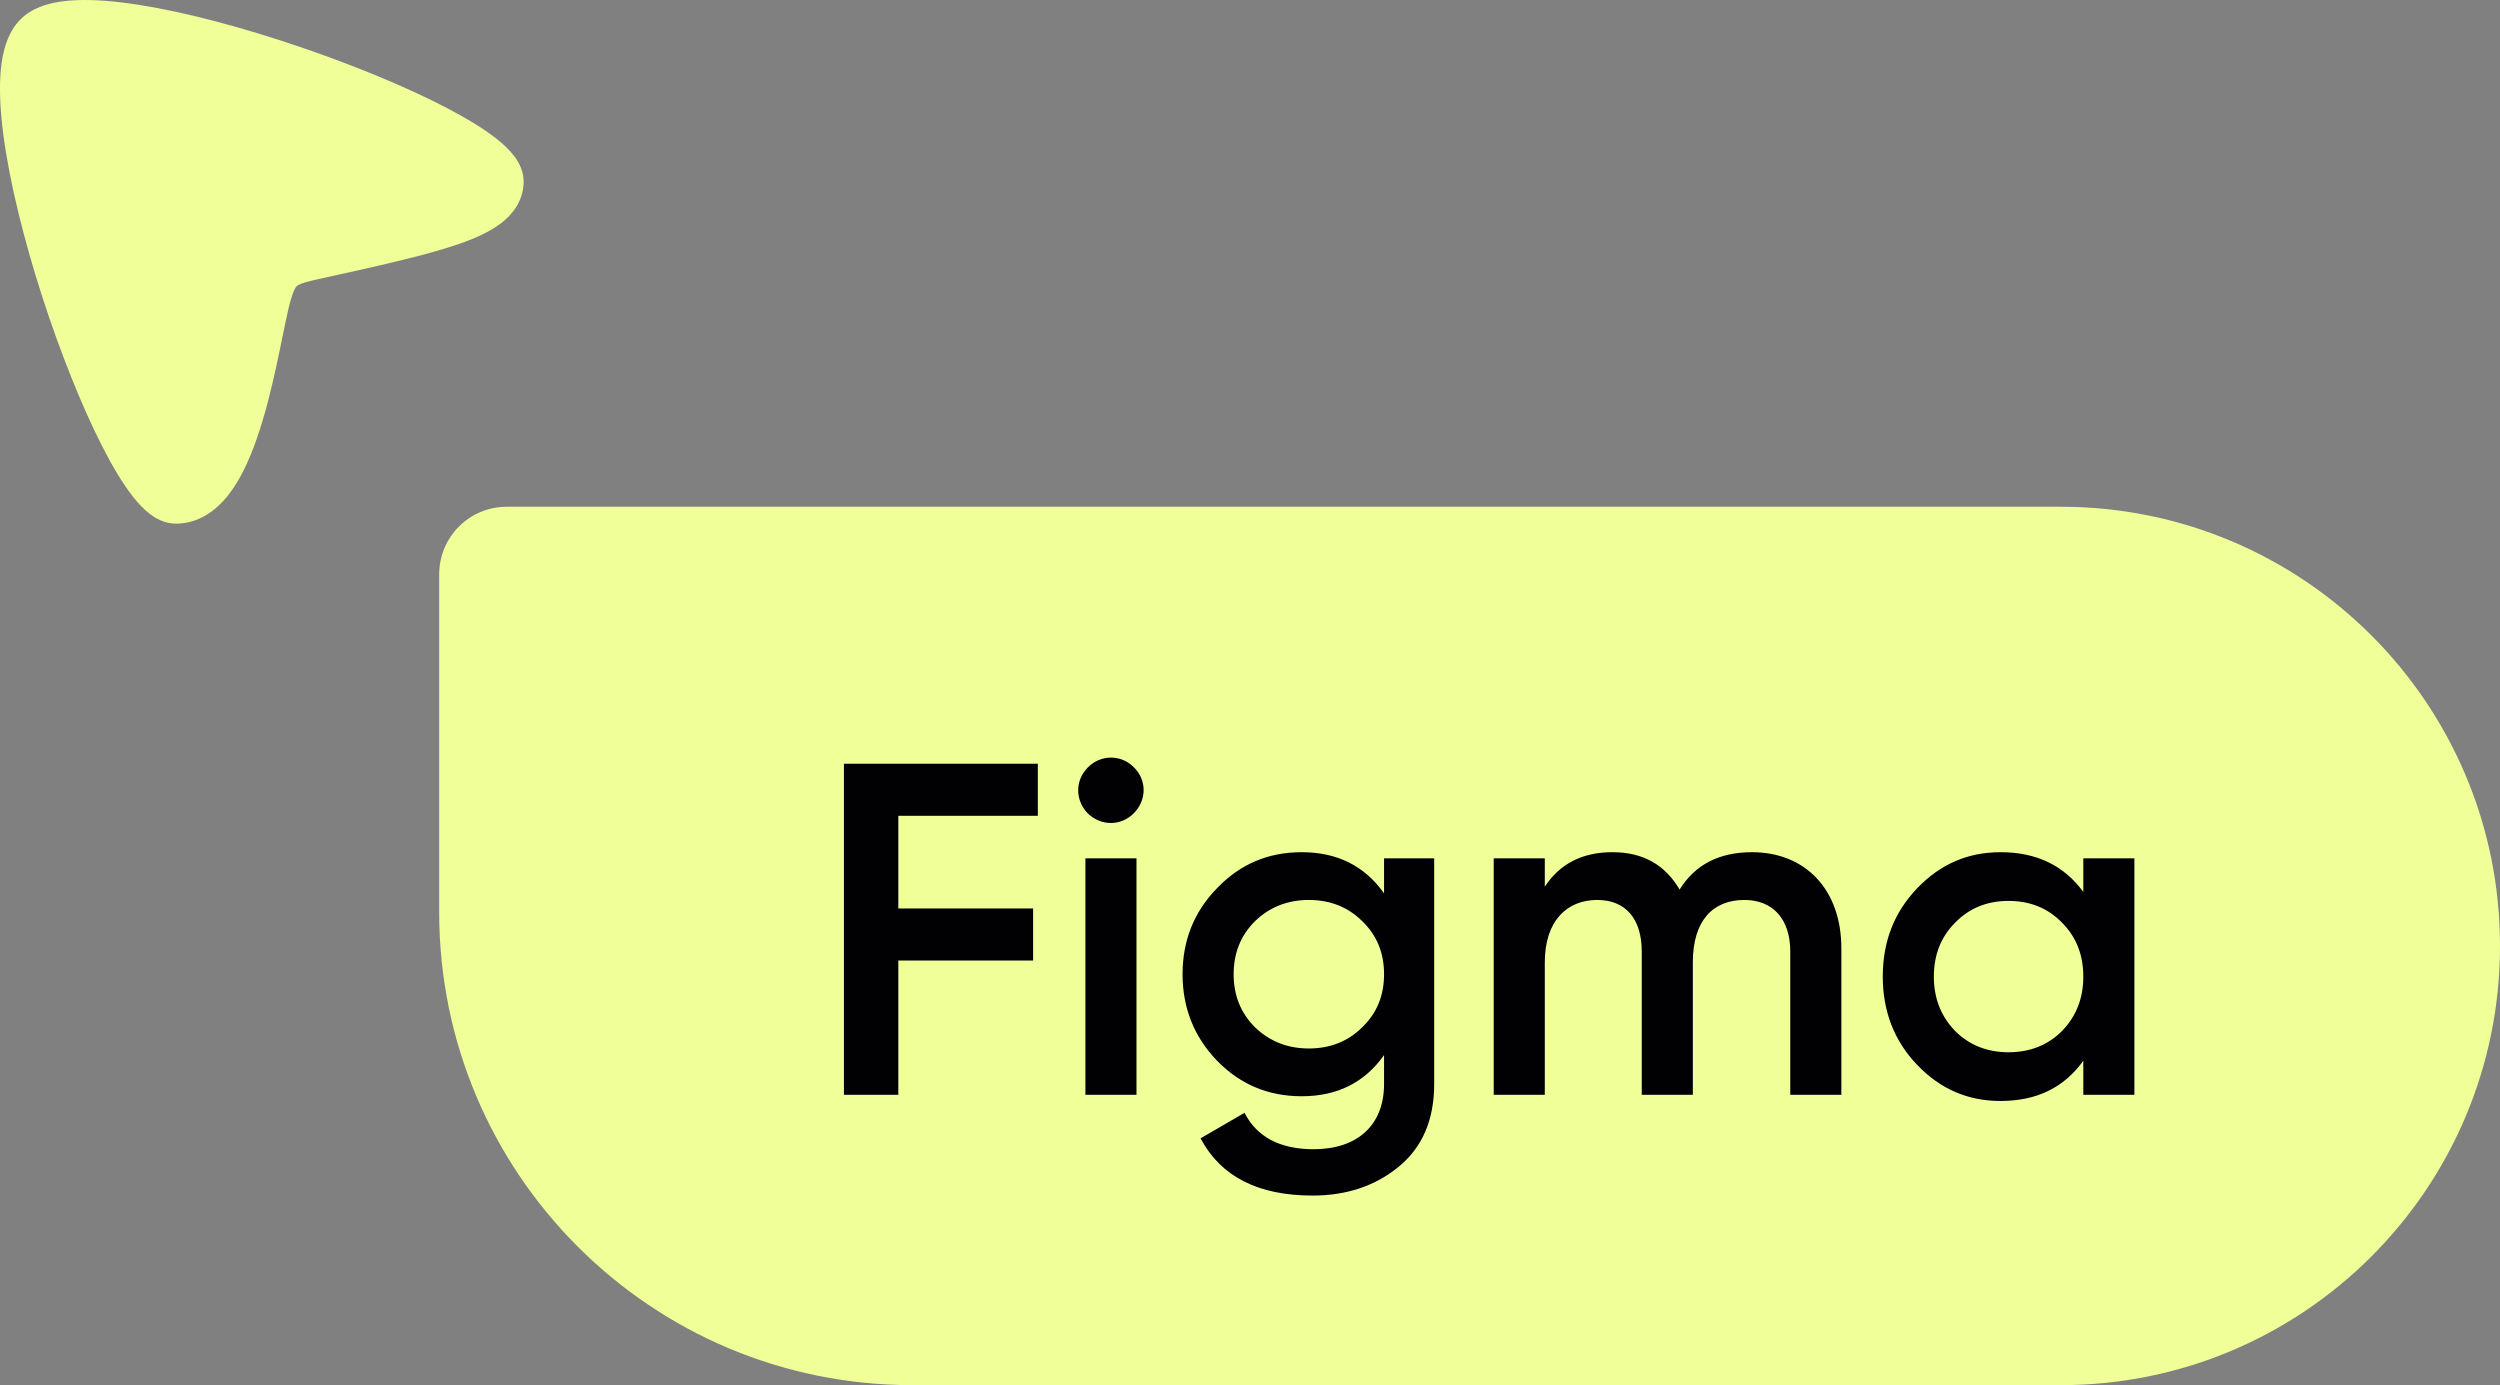
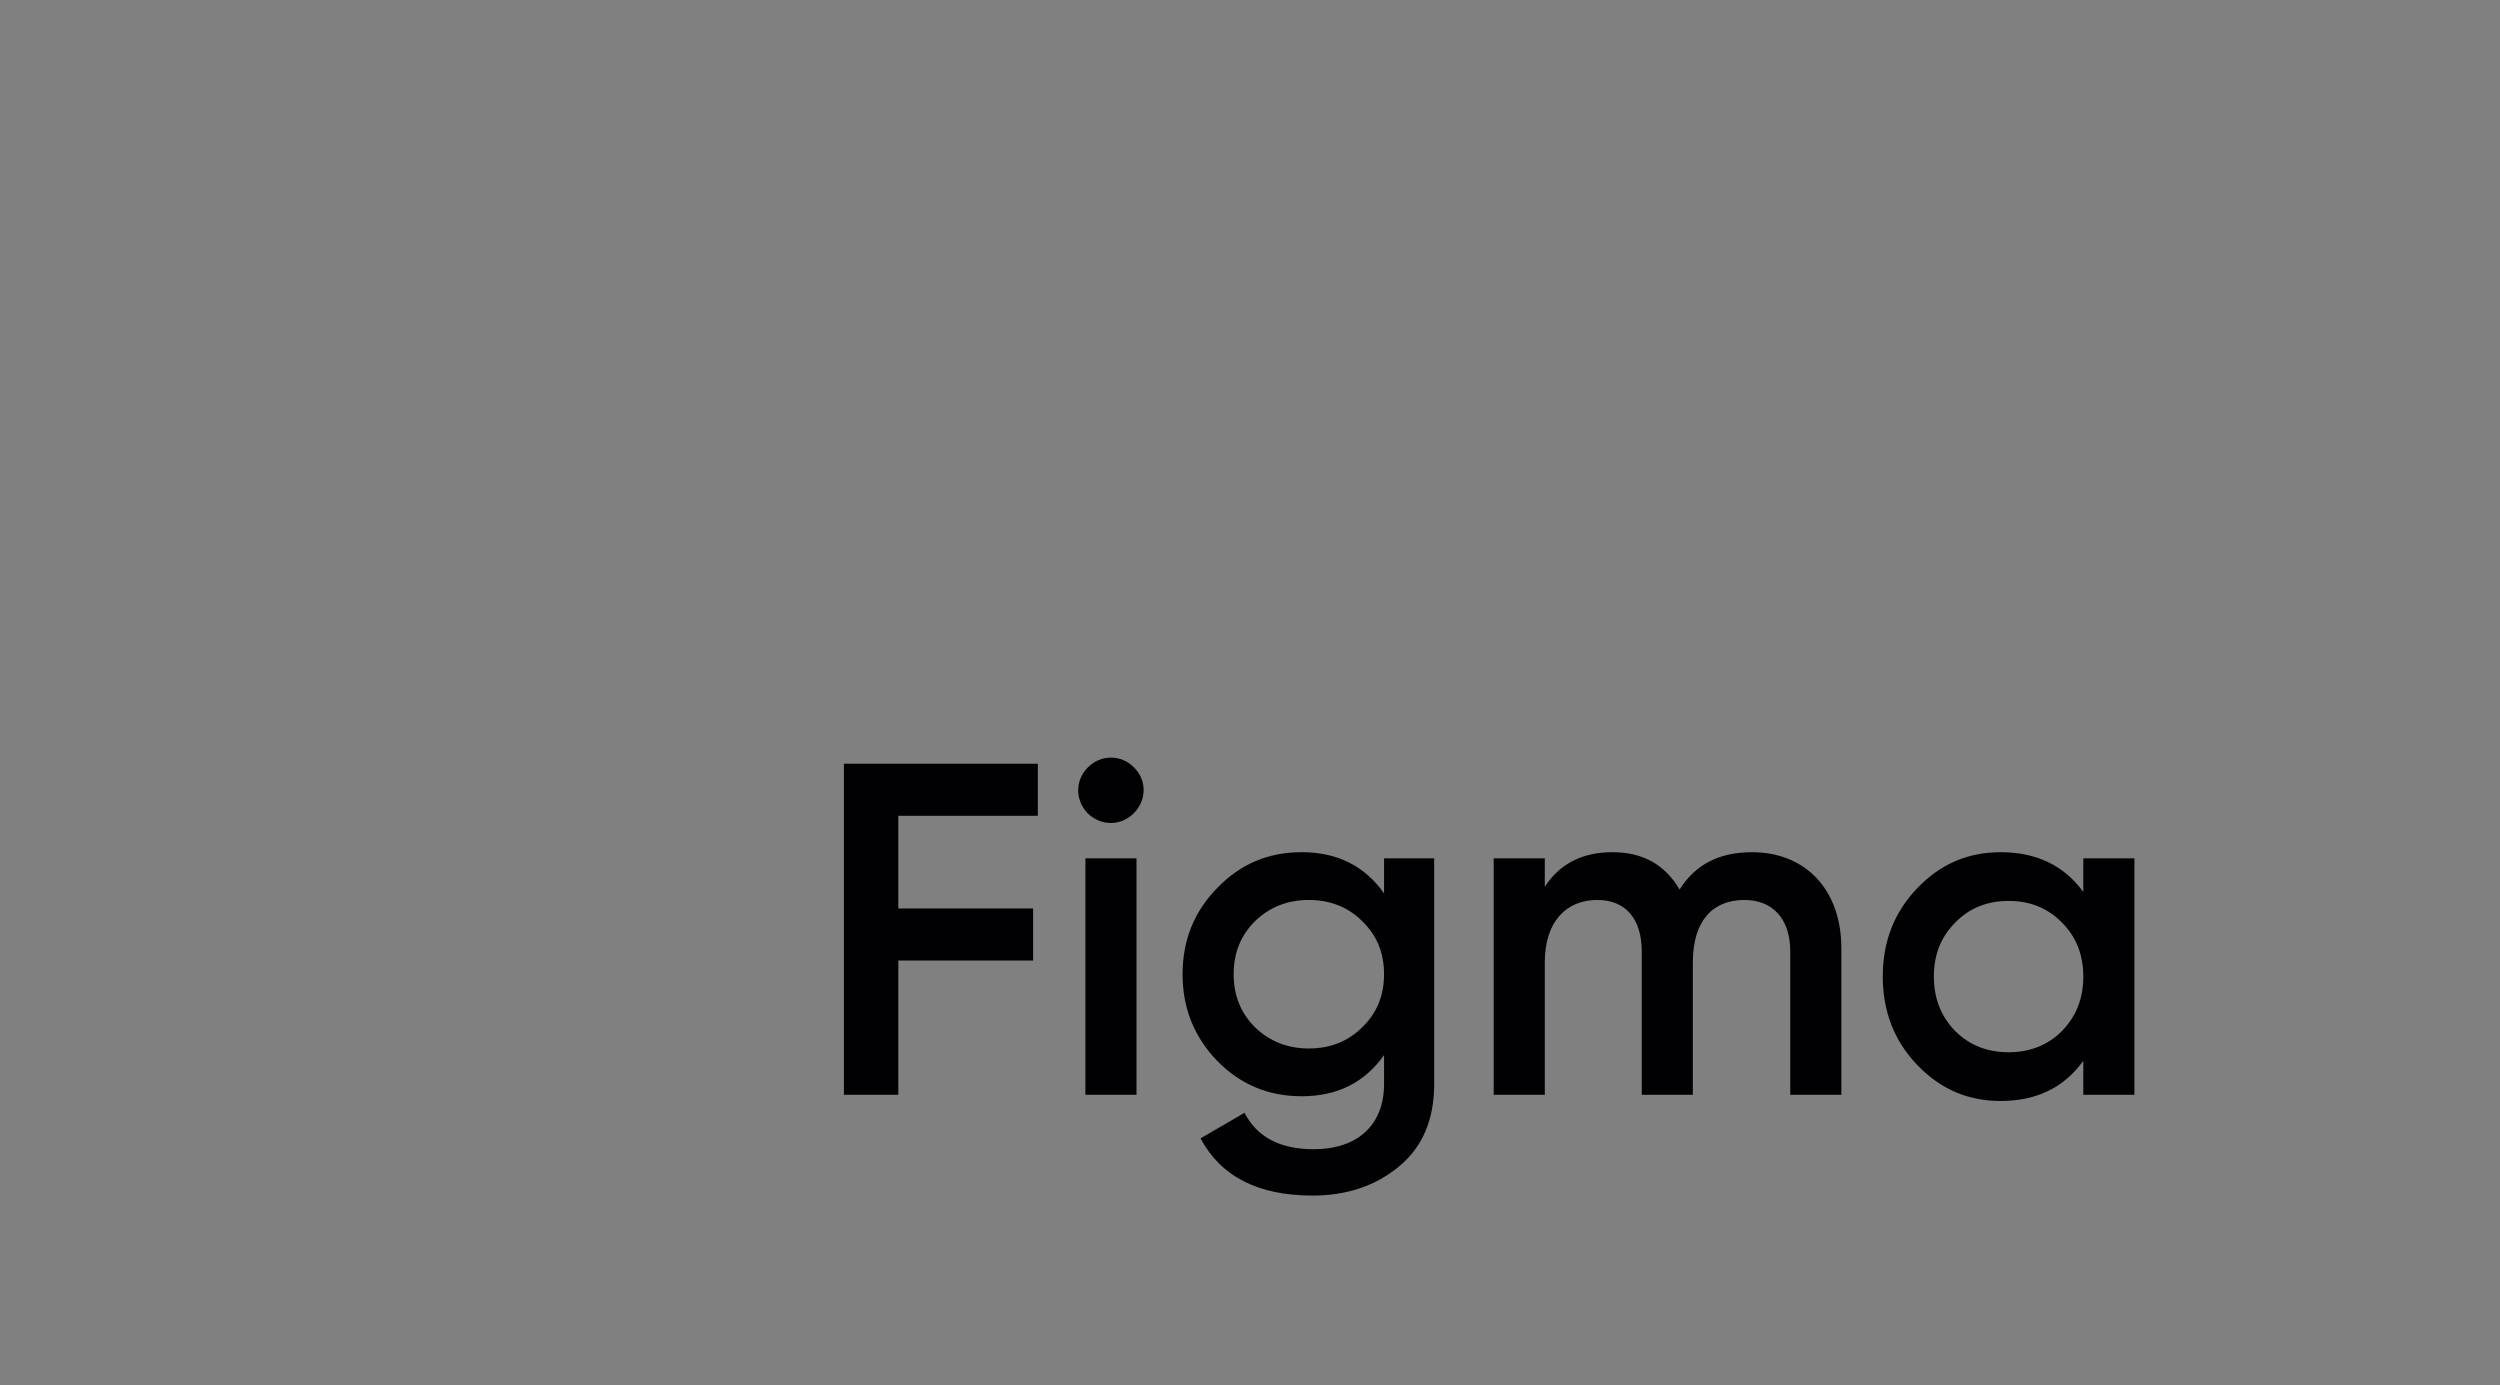
<svg xmlns="http://www.w3.org/2000/svg" width="74" height="41" viewBox="0 0 74 41" fill="none">
  <rect x="0" y="0" width="74" height="41" fill="#808080" stroke="none" />
-   <path d="M13 17C13 15.895 13.895 15 15 15H61C68.18 15 74 20.82 74 28C74 35.18 68.18 41 61 41H27C19.268 41 13 34.732 13 27V17Z" fill="#F1FF99" />
  <path d="M30.72 22.607V24.147H26.59V26.891H30.58V28.431H26.59V32.407H24.98V22.607H30.72ZM33.556 24.077C33.178 24.455 32.59 24.455 32.198 24.077C31.82 23.685 31.82 23.097 32.198 22.719C32.576 22.327 33.192 22.327 33.57 22.719C33.948 23.097 33.948 23.685 33.556 24.077ZM33.64 32.407H32.128V25.407H33.64V32.407ZM40.968 26.443V25.407H42.452V32.085C42.452 33.149 42.102 33.961 41.402 34.535C40.702 35.109 39.848 35.389 38.854 35.389C37.244 35.389 36.138 34.829 35.536 33.695L36.838 32.939C37.202 33.653 37.888 34.017 38.882 34.017C40.184 34.017 40.968 33.303 40.968 32.085V31.231C40.394 32.043 39.582 32.449 38.532 32.449C37.538 32.449 36.712 32.099 36.026 31.399C35.34 30.685 35.004 29.831 35.004 28.837C35.004 27.843 35.34 26.989 36.026 26.289C36.712 25.575 37.538 25.225 38.532 25.225C39.582 25.225 40.394 25.631 40.968 26.443ZM37.146 30.405C37.58 30.825 38.112 31.035 38.742 31.035C39.372 31.035 39.904 30.825 40.324 30.405C40.758 29.985 40.968 29.467 40.968 28.837C40.968 28.207 40.758 27.689 40.324 27.269C39.904 26.849 39.372 26.639 38.742 26.639C38.112 26.639 37.58 26.849 37.146 27.269C36.726 27.689 36.516 28.207 36.516 28.837C36.516 29.467 36.726 29.985 37.146 30.405ZM51.858 25.225C53.44 25.225 54.504 26.331 54.504 28.067V32.407H52.992V28.165C52.992 27.199 52.474 26.639 51.634 26.639C50.696 26.639 50.108 27.255 50.108 28.487V32.407H48.596V28.165C48.596 27.199 48.12 26.639 47.28 26.639C46.37 26.639 45.726 27.269 45.726 28.487V32.407H44.214V25.407H45.726V26.247C46.174 25.561 46.846 25.225 47.728 25.225C48.624 25.225 49.282 25.589 49.716 26.331C50.178 25.589 50.892 25.225 51.858 25.225ZM61.666 26.401V25.407H63.178V32.407H61.666V31.399C61.092 32.197 60.28 32.589 59.216 32.589C58.25 32.589 57.438 32.239 56.752 31.525C56.066 30.811 55.73 29.929 55.73 28.907C55.73 27.871 56.066 27.003 56.752 26.289C57.438 25.575 58.25 25.225 59.216 25.225C60.28 25.225 61.092 25.617 61.666 26.401ZM57.872 30.517C58.292 30.937 58.824 31.147 59.454 31.147C60.084 31.147 60.616 30.937 61.036 30.517C61.456 30.083 61.666 29.551 61.666 28.907C61.666 28.263 61.456 27.731 61.036 27.311C60.616 26.877 60.084 26.667 59.454 26.667C58.824 26.667 58.292 26.877 57.872 27.311C57.452 27.731 57.242 28.263 57.242 28.907C57.242 29.551 57.452 30.083 57.872 30.517Z" fill="#010104" />
-   <path d="M4.434 15.212C4.609 15.345 4.878 15.502 5.213 15.5C6.029 15.495 6.587 14.938 6.94 14.399C7.302 13.845 7.57 13.132 7.776 12.44C7.986 11.738 8.148 11.001 8.278 10.373C8.367 9.935 8.526 9.158 8.589 8.935C8.692 8.567 8.758 8.492 8.784 8.468C8.814 8.441 8.903 8.376 9.295 8.29L9.31 8.287L9.31 8.287C11.144 7.883 12.585 7.566 13.567 7.228C14.058 7.058 14.501 6.862 14.836 6.604C15.189 6.332 15.476 5.945 15.499 5.424C15.514 5.081 15.358 4.806 15.229 4.632C15.091 4.447 14.911 4.278 14.723 4.128C14.344 3.824 13.826 3.511 13.239 3.203C12.056 2.584 10.475 1.931 8.852 1.38C7.23 0.829 5.534 0.367 4.119 0.145C3.413 0.034 2.75 -0.023 2.187 0.009C1.662 0.038 1.06 0.15 0.647 0.534C0.221 0.929 0.076 1.532 0.025 2.06C-0.029 2.623 0.008 3.288 0.1 3.995C0.286 5.413 0.716 7.118 1.241 8.752C1.768 10.387 2.402 11.984 3.012 13.184C3.315 13.781 3.626 14.306 3.929 14.694C4.08 14.887 4.249 15.07 4.434 15.212Z" fill="#F1FF99" />
</svg>